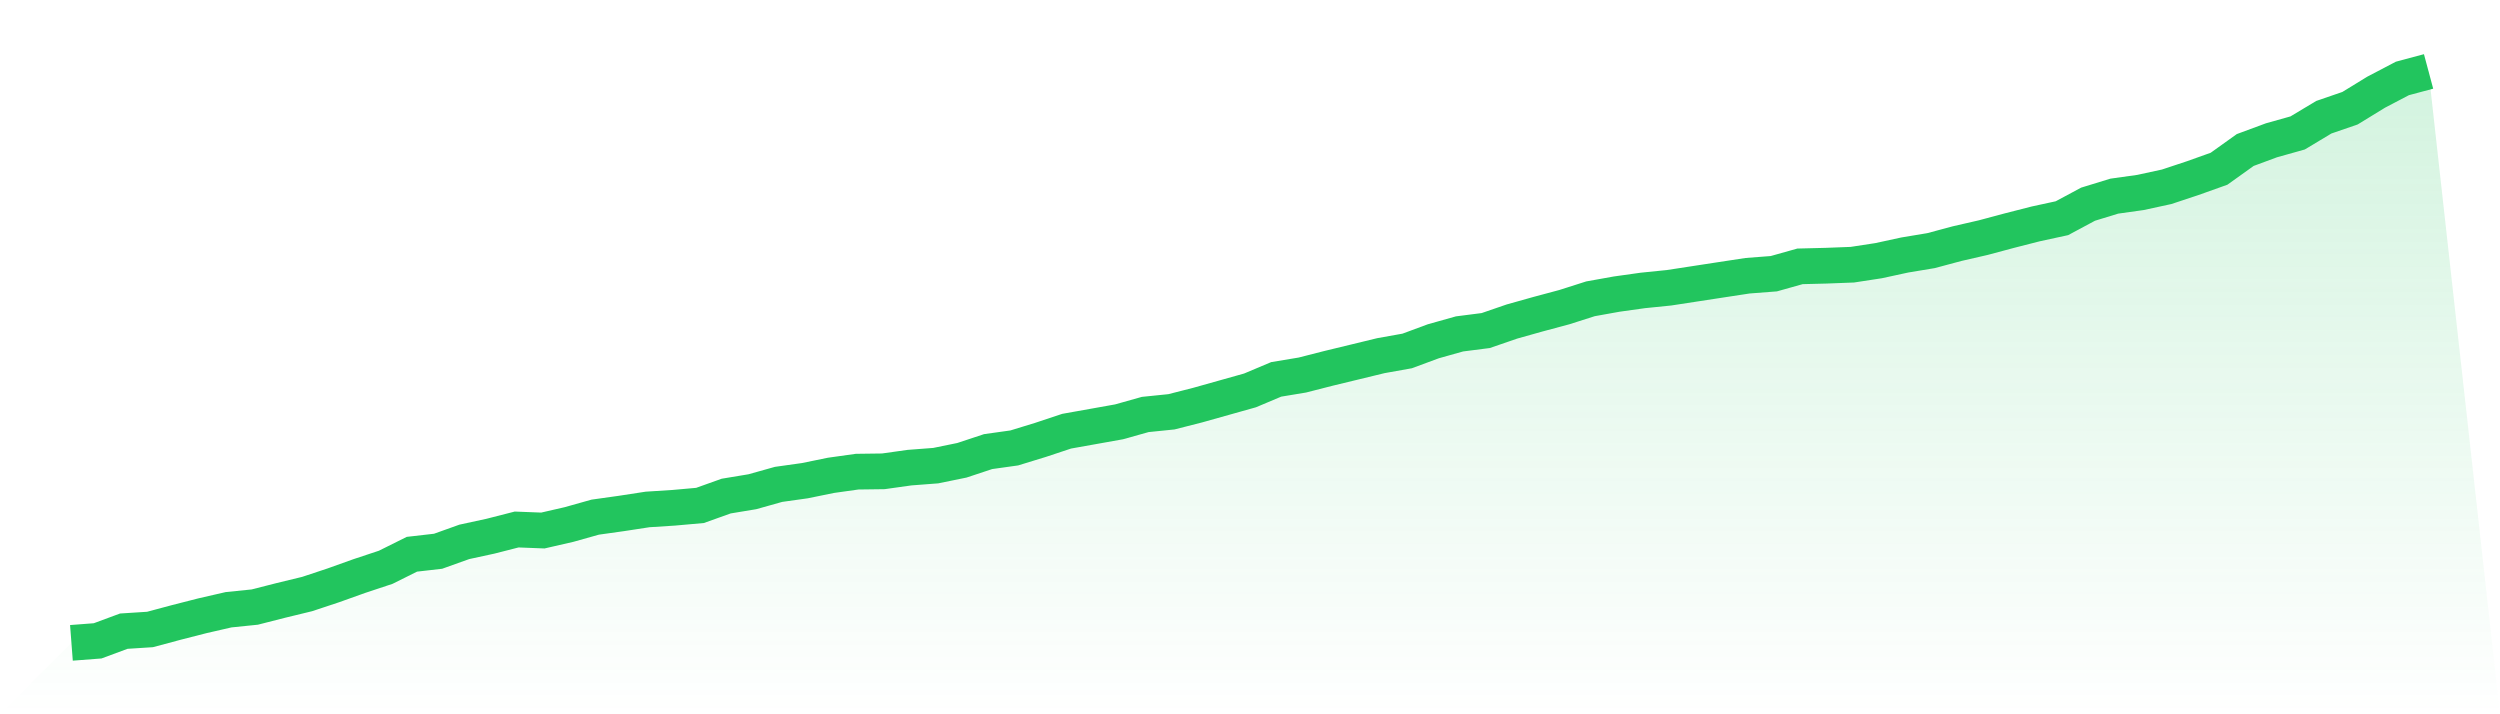
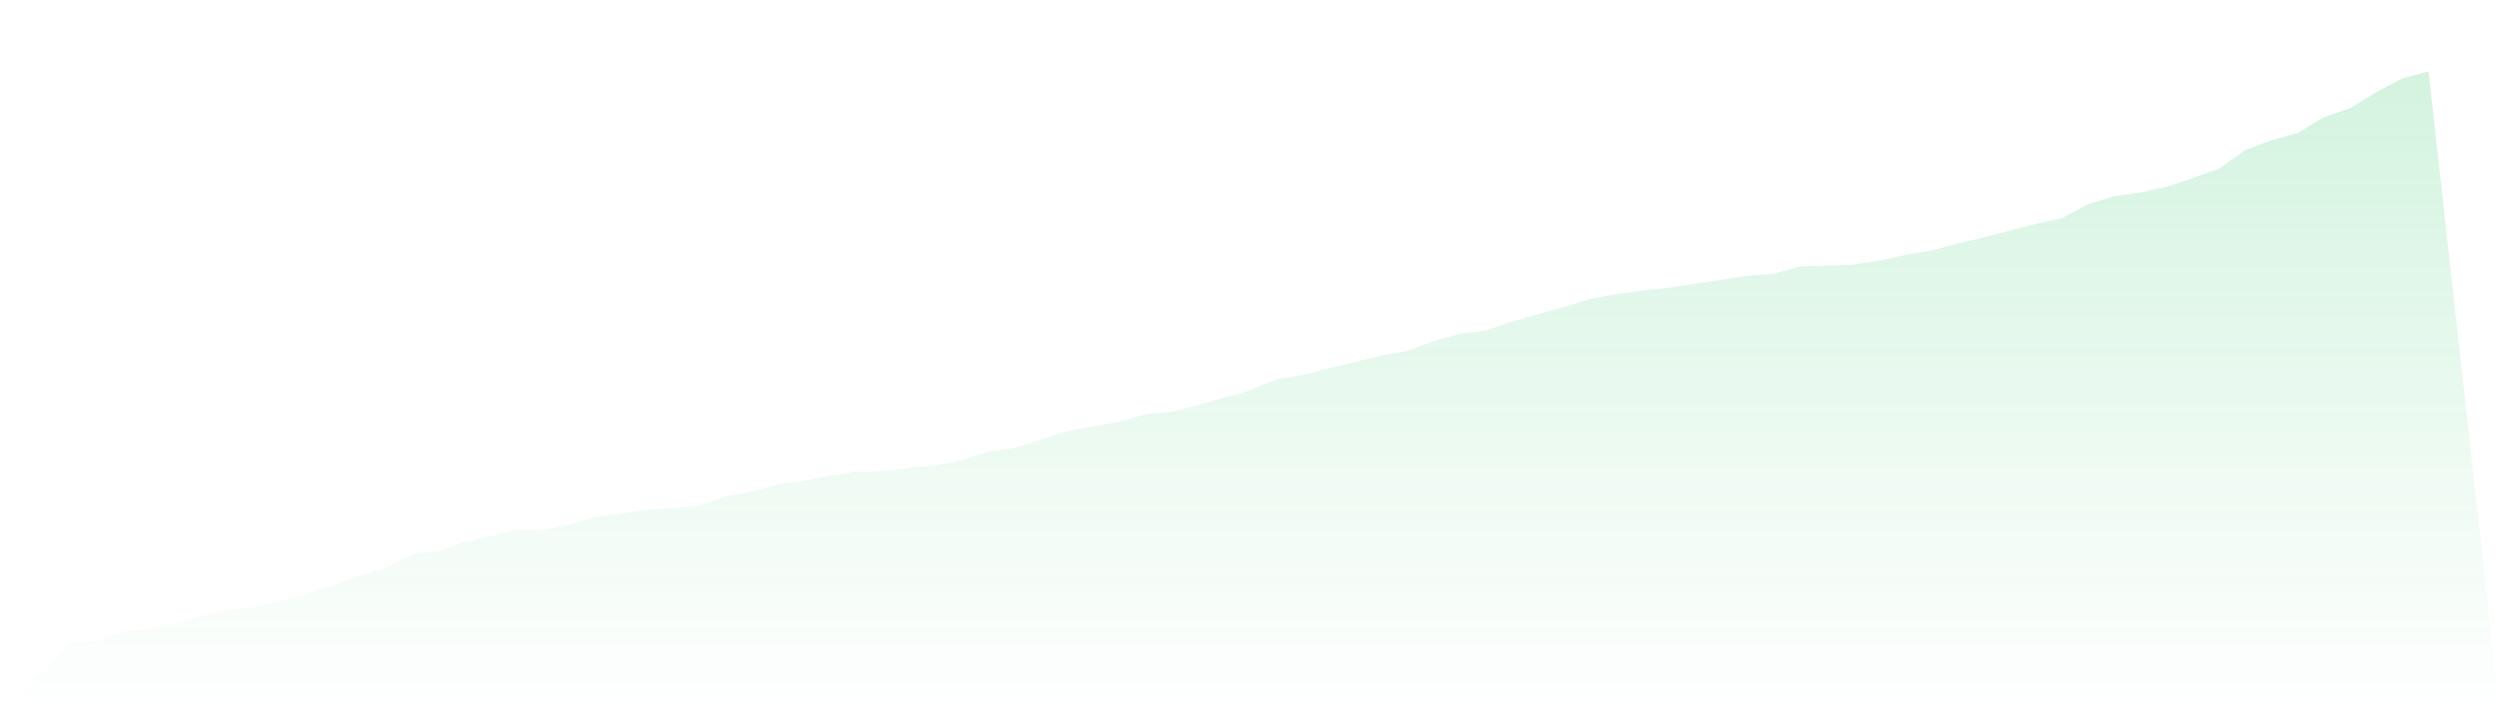
<svg xmlns="http://www.w3.org/2000/svg" viewBox="0 0 140 40">
  <defs>
    <linearGradient id="gradient" x1="0" x2="0" y1="0" y2="1">
      <stop offset="0%" stop-color="#22c55e" stop-opacity="0.2" />
      <stop offset="100%" stop-color="#22c55e" stop-opacity="0" />
    </linearGradient>
  </defs>
  <path d="M4,36 L4,36 L5.467,35.888 L6.933,35.345 L8.4,35.251 L9.867,34.858 L11.333,34.483 L12.8,34.146 L14.267,33.996 L15.733,33.622 L17.2,33.266 L18.667,32.779 L20.133,32.255 L21.6,31.768 L23.067,31.038 L24.533,30.87 L26,30.345 L27.467,30.027 L28.933,29.652 L30.4,29.709 L31.867,29.372 L33.333,28.96 L34.8,28.754 L36.267,28.529 L37.733,28.435 L39.2,28.304 L40.667,27.78 L42.133,27.537 L43.6,27.125 L45.067,26.919 L46.533,26.619 L48,26.413 L49.467,26.394 L50.933,26.188 L52.4,26.076 L53.867,25.776 L55.333,25.29 L56.8,25.084 L58.267,24.634 L59.733,24.147 L61.2,23.885 L62.667,23.623 L64.133,23.211 L65.6,23.061 L67.067,22.687 L68.533,22.275 L70,21.863 L71.467,21.245 L72.933,21.002 L74.4,20.627 L75.867,20.272 L77.333,19.916 L78.8,19.654 L80.267,19.111 L81.733,18.699 L83.2,18.511 L84.667,18.006 L86.133,17.594 L87.6,17.201 L89.067,16.733 L90.533,16.47 L92,16.264 L93.467,16.115 L94.933,15.89 L96.4,15.665 L97.867,15.441 L99.333,15.328 L100.8,14.916 L102.267,14.879 L103.733,14.823 L105.2,14.598 L106.667,14.28 L108.133,14.036 L109.6,13.643 L111.067,13.306 L112.533,12.913 L114,12.538 L115.467,12.22 L116.933,11.434 L118.4,10.984 L119.867,10.778 L121.333,10.46 L122.8,9.973 L124.267,9.449 L125.733,8.4 L127.2,7.857 L128.667,7.445 L130.133,6.565 L131.6,6.06 L133.067,5.161 L134.533,4.393 L136,4 L140,40 L0,40 z" fill="url(#gradient)" />
-   <path d="M4,36 L4,36 L5.467,35.888 L6.933,35.345 L8.4,35.251 L9.867,34.858 L11.333,34.483 L12.8,34.146 L14.267,33.996 L15.733,33.622 L17.2,33.266 L18.667,32.779 L20.133,32.255 L21.6,31.768 L23.067,31.038 L24.533,30.87 L26,30.345 L27.467,30.027 L28.933,29.652 L30.4,29.709 L31.867,29.372 L33.333,28.96 L34.8,28.754 L36.267,28.529 L37.733,28.435 L39.2,28.304 L40.667,27.78 L42.133,27.537 L43.6,27.125 L45.067,26.919 L46.533,26.619 L48,26.413 L49.467,26.394 L50.933,26.188 L52.4,26.076 L53.867,25.776 L55.333,25.29 L56.8,25.084 L58.267,24.634 L59.733,24.147 L61.2,23.885 L62.667,23.623 L64.133,23.211 L65.6,23.061 L67.067,22.687 L68.533,22.275 L70,21.863 L71.467,21.245 L72.933,21.002 L74.4,20.627 L75.867,20.272 L77.333,19.916 L78.8,19.654 L80.267,19.111 L81.733,18.699 L83.2,18.511 L84.667,18.006 L86.133,17.594 L87.6,17.201 L89.067,16.733 L90.533,16.47 L92,16.264 L93.467,16.115 L94.933,15.89 L96.4,15.665 L97.867,15.441 L99.333,15.328 L100.8,14.916 L102.267,14.879 L103.733,14.823 L105.2,14.598 L106.667,14.28 L108.133,14.036 L109.6,13.643 L111.067,13.306 L112.533,12.913 L114,12.538 L115.467,12.22 L116.933,11.434 L118.4,10.984 L119.867,10.778 L121.333,10.46 L122.8,9.973 L124.267,9.449 L125.733,8.4 L127.2,7.857 L128.667,7.445 L130.133,6.565 L131.6,6.06 L133.067,5.161 L134.533,4.393 L136,4" fill="none" stroke="#22c55e" stroke-width="2" />
</svg>